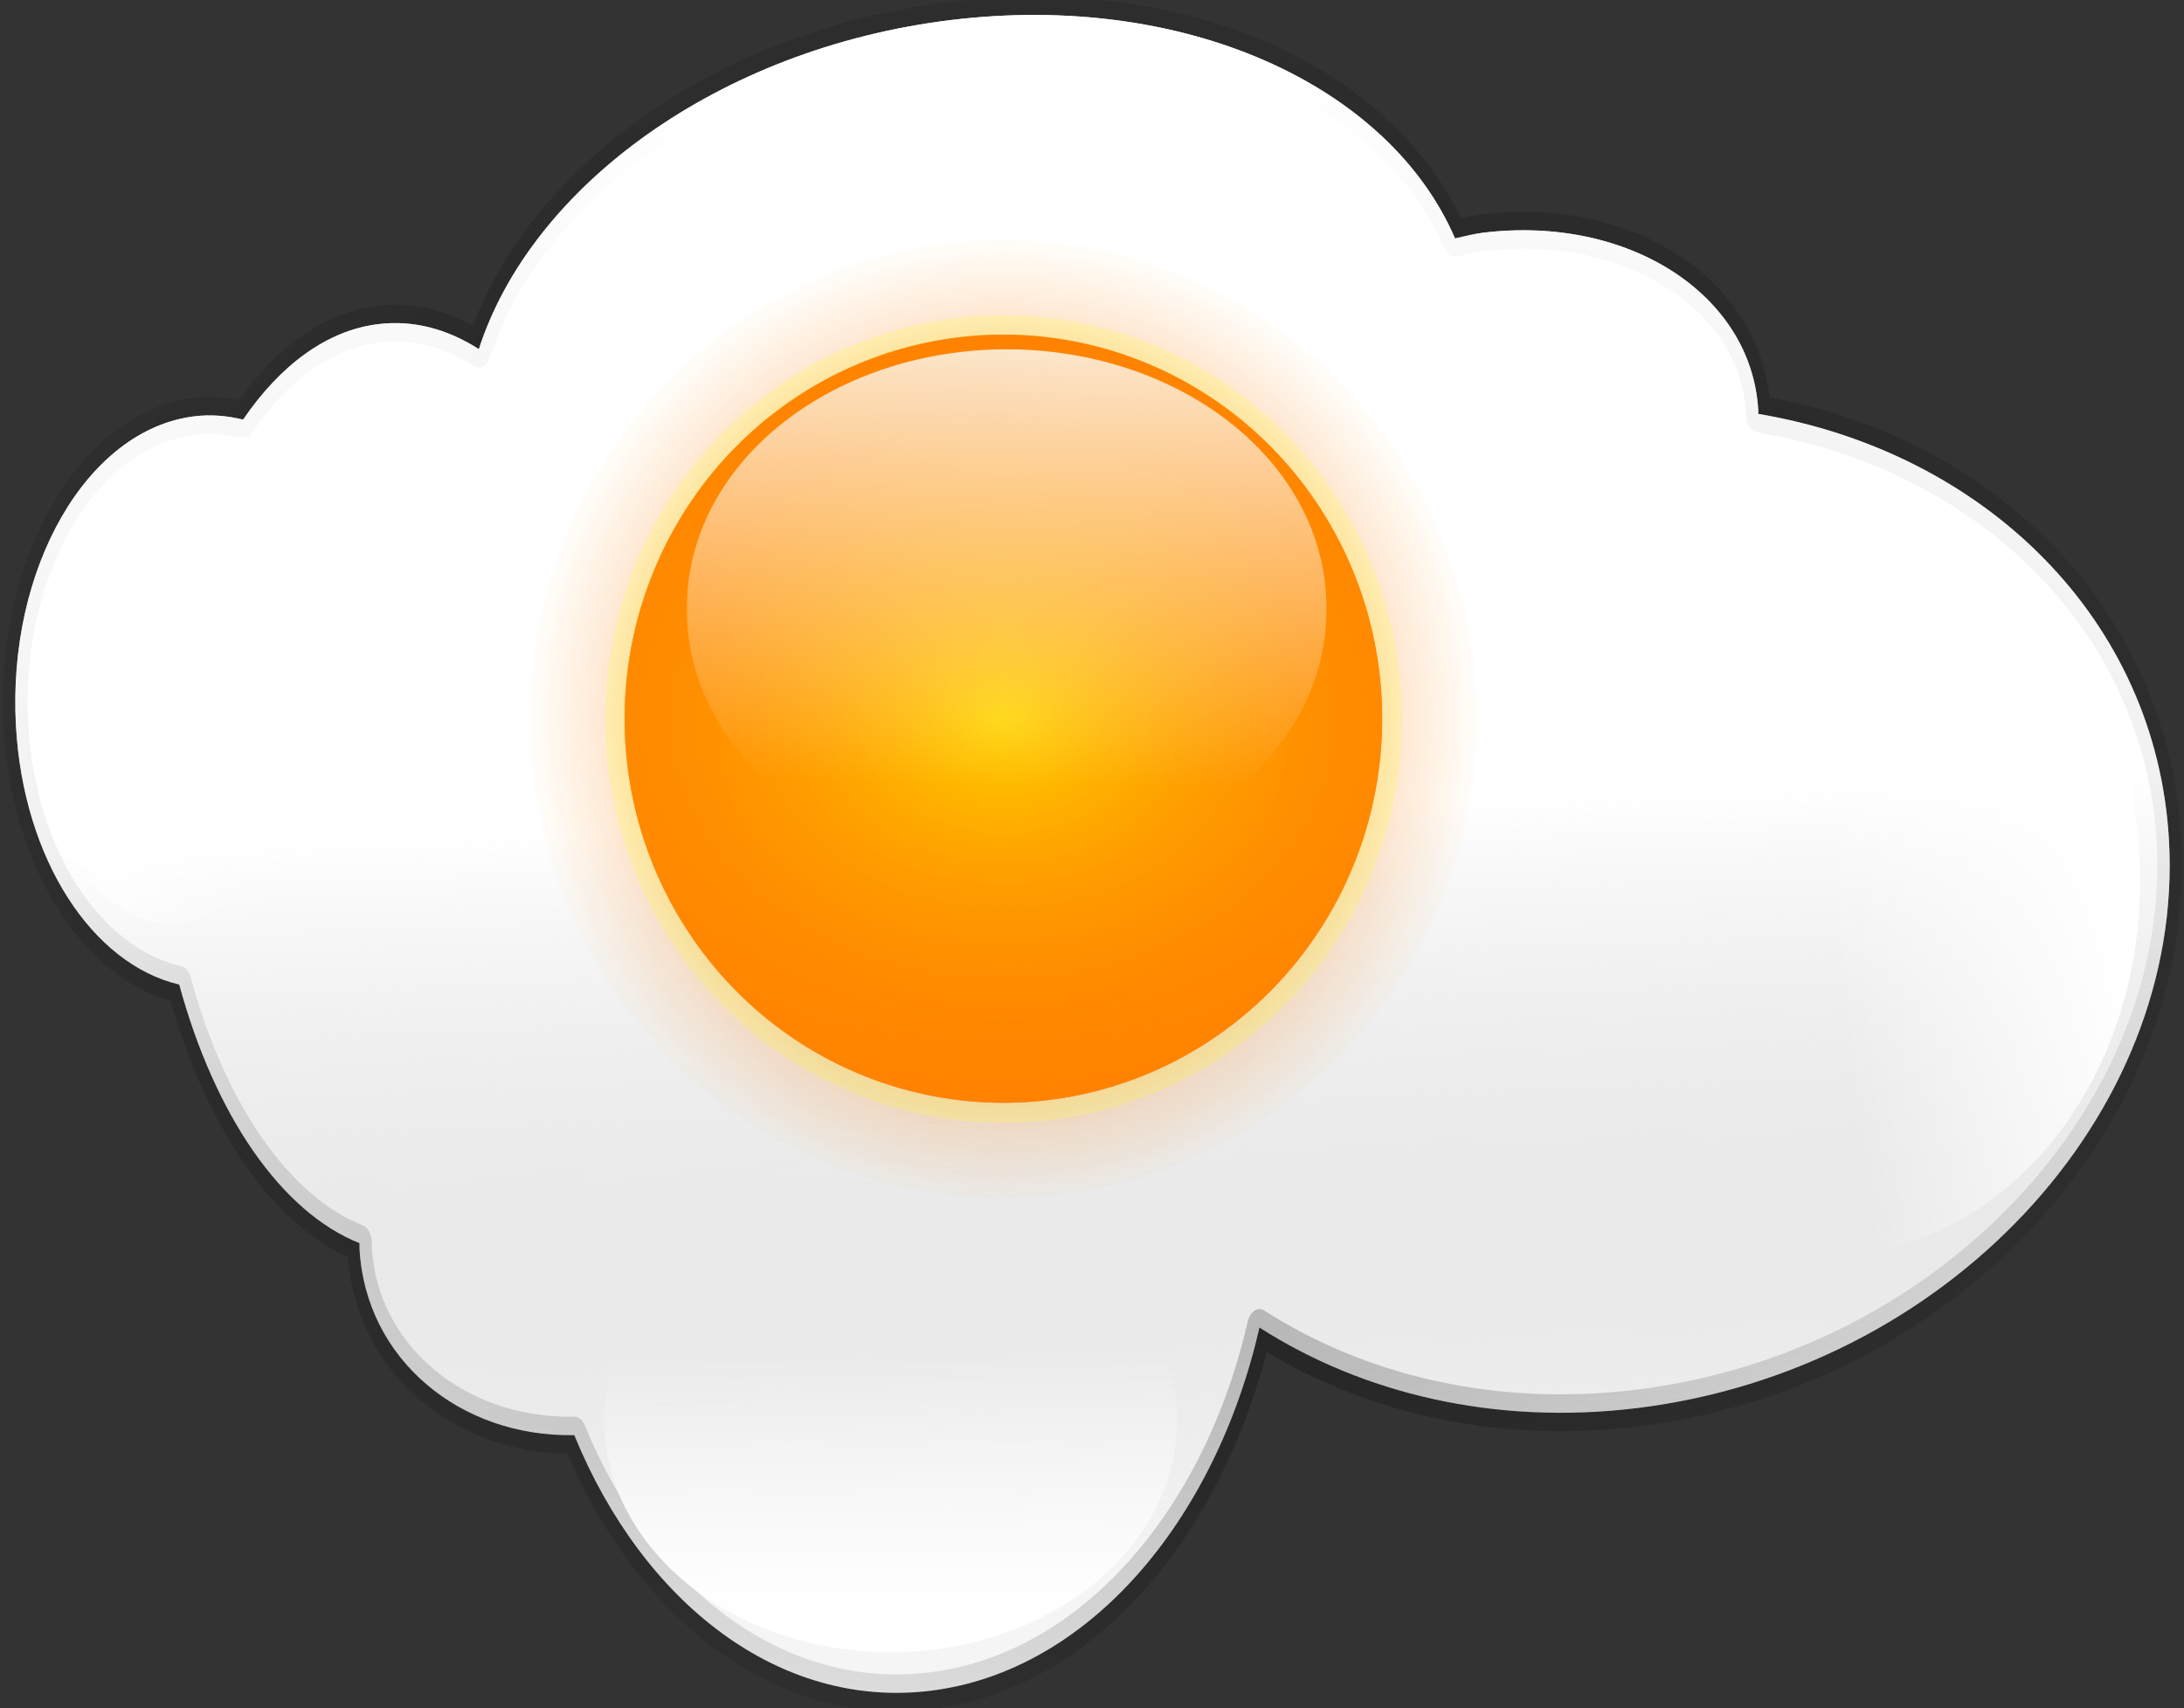
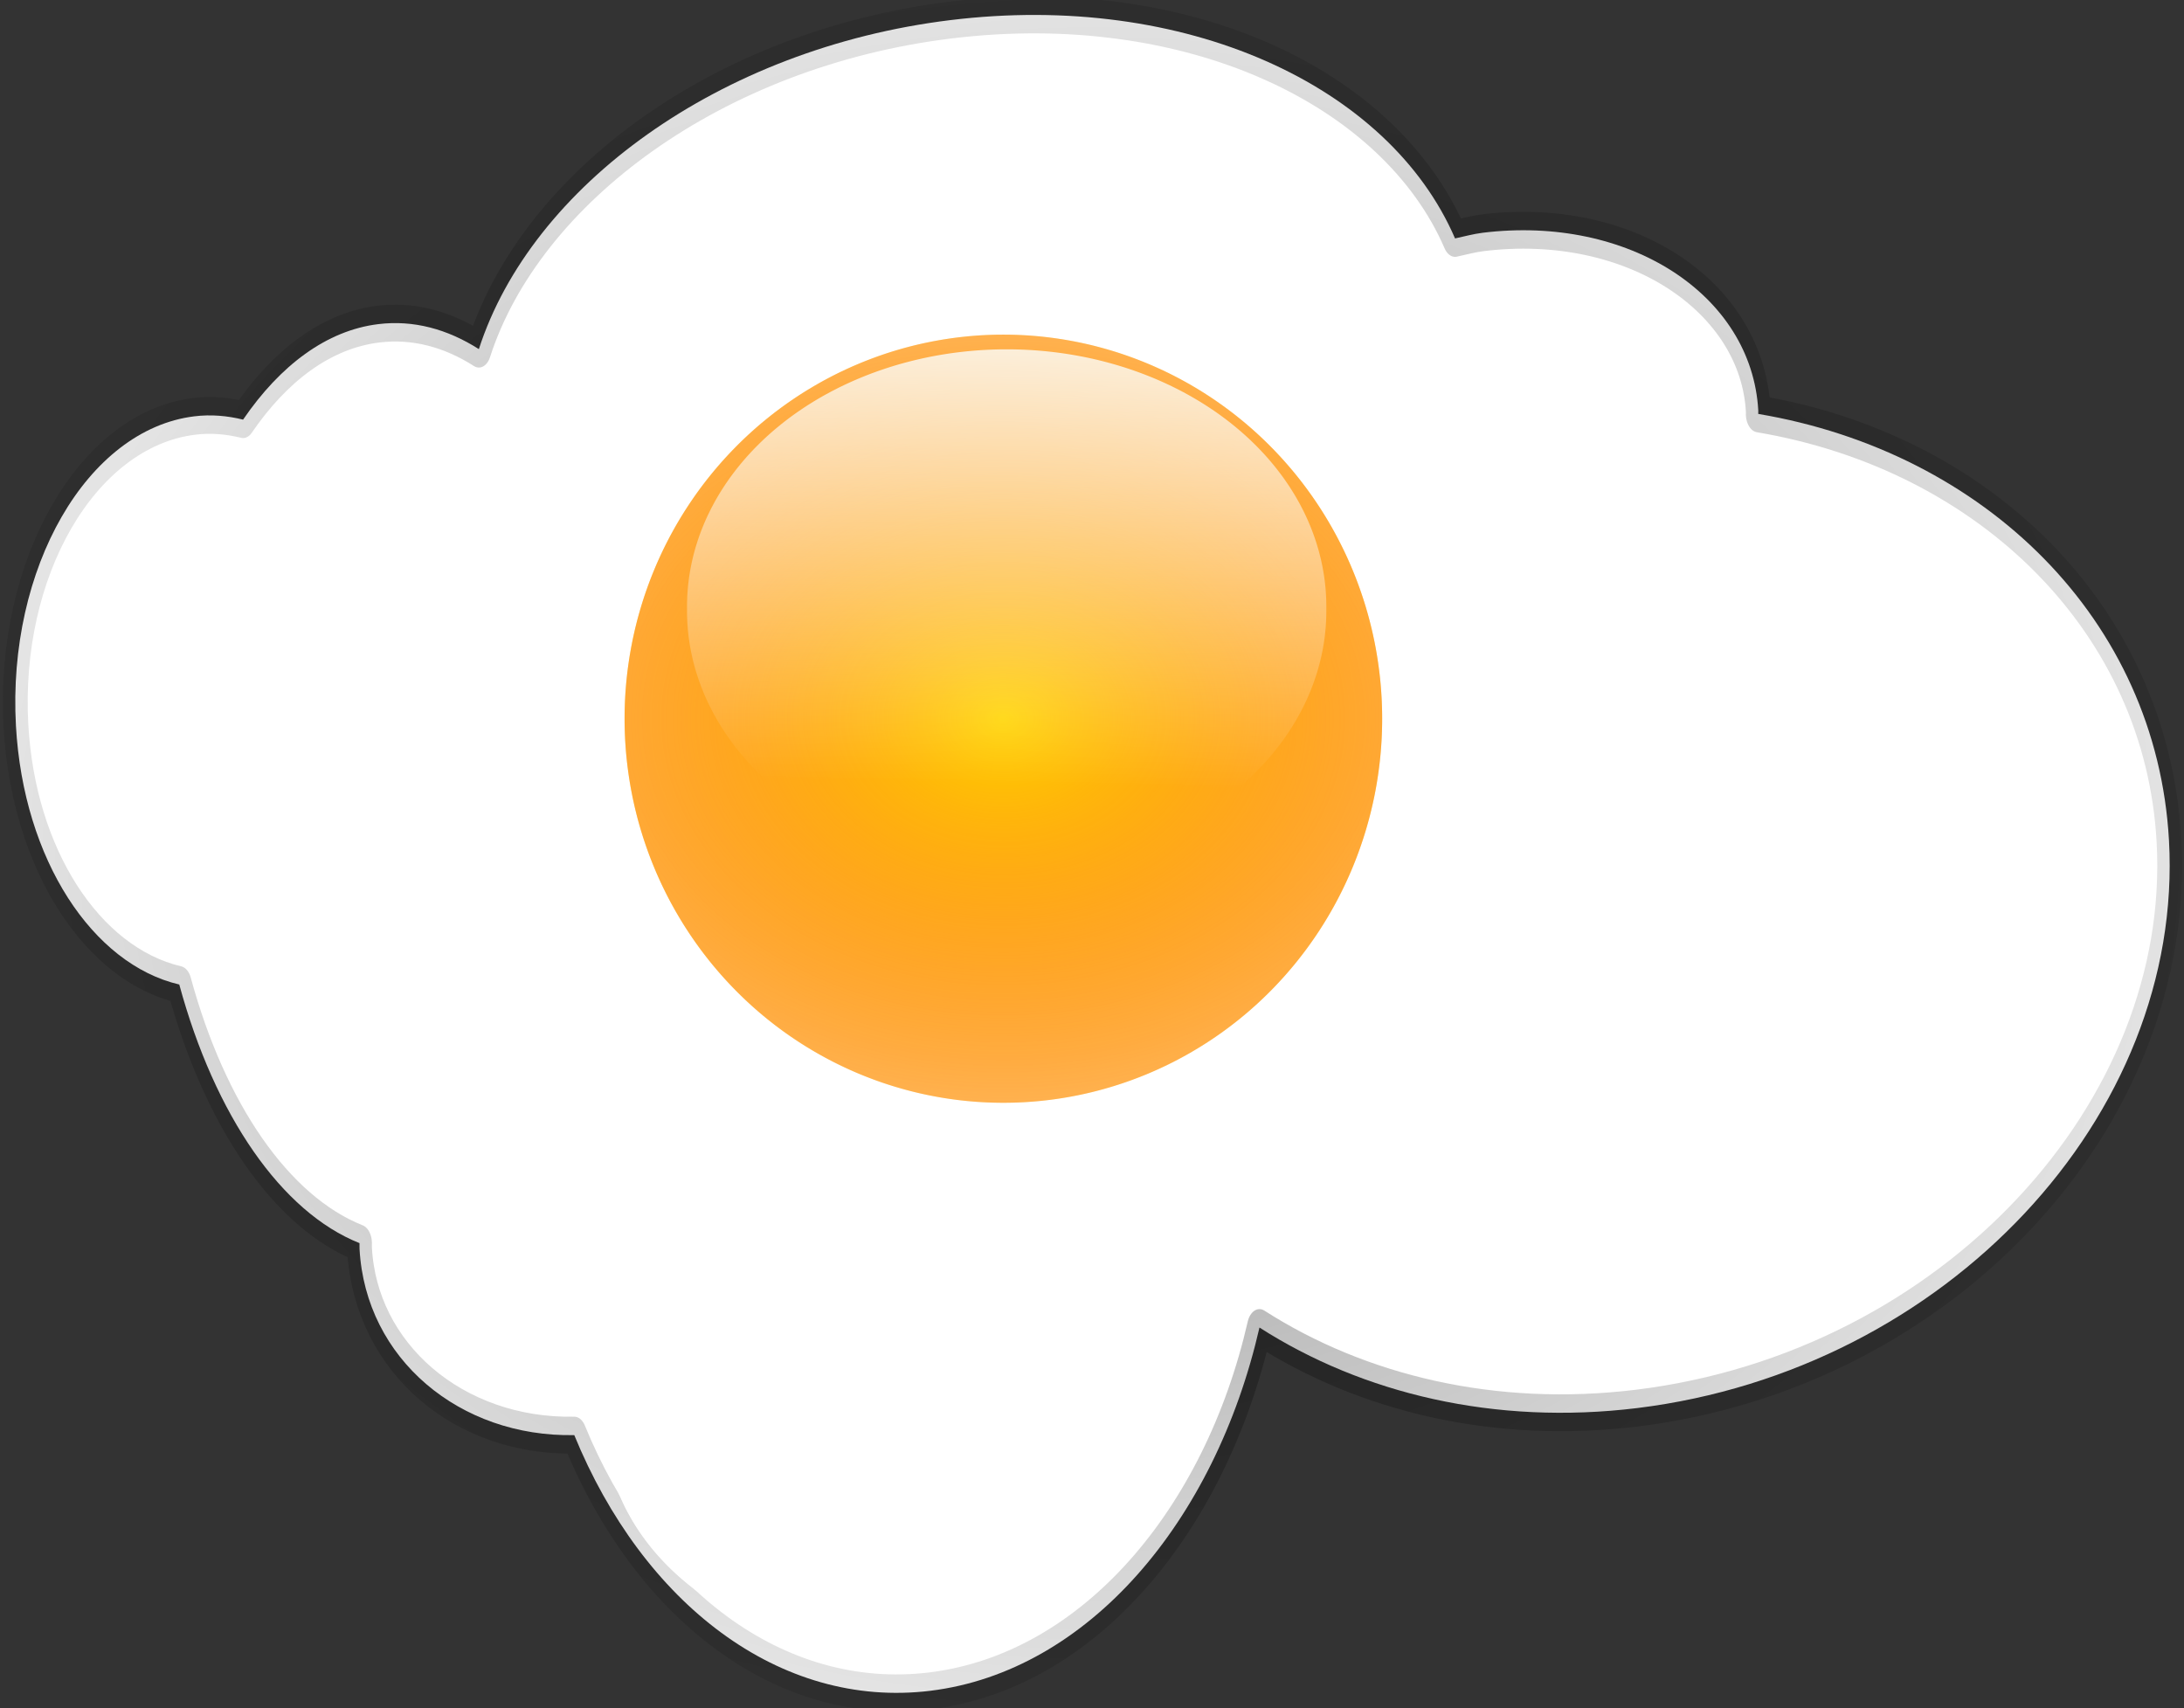
<svg xmlns="http://www.w3.org/2000/svg" xmlns:xlink="http://www.w3.org/1999/xlink" viewBox="0 0 771.06 603.05" version="1.0">
  <rect x="0" y="0" width="771.06" height="603.05" fill="#333333" stroke="none" />
  <defs>
    <linearGradient id="g" y2="552.45" xlink:href="#b" gradientUnits="userSpaceOnUse" x2="629.57" y1="545.26" x1="679.29" />
    <linearGradient id="b">
      <stop offset="0" stop-color="#fff" />
      <stop offset="1" stop-color="#fff" stop-opacity="0" />
    </linearGradient>
    <linearGradient id="a">
      <stop offset="0" stop-opacity=".452" />
      <stop offset="1" stop-opacity=".107" />
    </linearGradient>
    <linearGradient id="d" y2="655.92" gradientUnits="userSpaceOnUse" x2="460.92" gradientTransform="translate(-15.726 109.82)" y1="397.45" x1="454.56">
      <stop offset="0" stop-color="#fff" />
      <stop offset=".5" stop-color="#fff" stop-opacity=".537" />
      <stop offset="1" stop-color="#767676" stop-opacity=".075" />
    </linearGradient>
    <linearGradient id="e" y2="644.96" xlink:href="#b" gradientUnits="userSpaceOnUse" x2="-26.415" y1="644.96" x1="-81.898" />
    <linearGradient id="f" y2="653.8" xlink:href="#b" gradientUnits="userSpaceOnUse" x2="363.1" y1="698.1" x1="363.1" />
    <linearGradient id="l" y2="474.17" gradientUnits="userSpaceOnUse" x2="320.23" y1="249.86" x1="325.56">
      <stop offset="0" stop-color="#fbffff" />
      <stop offset="1" stop-color="#fff" stop-opacity="0" />
    </linearGradient>
    <radialGradient id="c" xlink:href="#a" gradientUnits="userSpaceOnUse" cy="534.07" cx="454.56" gradientTransform="matrix(1 0 0 .529 -15.726 361.18)" r="274.77" />
    <radialGradient id="h" gradientUnits="userSpaceOnUse" cy="609.92" cx="376.73" gradientTransform="matrix(1 0 0 1.011 0 -6.77)" r="394.68">
      <stop offset="0" stop-color="#fb0000" />
      <stop offset="1" stop-color="#ff8f00" stop-opacity=".016" />
    </radialGradient>
    <radialGradient id="i" gradientUnits="userSpaceOnUse" cy="609.92" cx="376.73" gradientTransform="matrix(1.623 0 0 1.268 -234.77 -163.69)" r="315.4">
      <stop offset="0" stop-color="#ff3500" />
      <stop offset="1" stop-color="#ff0" stop-opacity=".369" />
    </radialGradient>
    <radialGradient id="j" gradientUnits="userSpaceOnUse" cy="609.92" cx="376.73" gradientTransform="matrix(1.623 0 0 1.268 -234.77 -163.69)" r="315.4">
      <stop offset="0" stop-color="#ff0" />
      <stop offset="1" stop-color="#ff2d00" stop-opacity=".369" />
    </radialGradient>
    <radialGradient id="k" gradientUnits="userSpaceOnUse" cy="609.92" cx="376.73" gradientTransform="matrix(1 0 0 1.014 0 -8.263)" r="323.33">
      <stop offset="0" stop-color="red" />
      <stop offset="1" stop-color="#fcff30" stop-opacity=".274" />
    </radialGradient>
  </defs>
  <g fill="#fff">
    <path d="M402.93 502.45c-58.15 4.8-105.58 28.16-118.84 55.81-7.97-3.42-16.55-4.97-25.37-4.24-13.02 1.07-24.72 6.98-34.09 16.2-3.98-.66-8.09-.91-12.3-.56-27.03 2.23-47.19 25.75-44.98 52.49 1.88 22.75 19.37 40.47 41.19 43.9 8.98 22.23 25.81 38.62 45.45 43.87.02.34-.02.67.01 1.01 1.53 18.62 25.25 31.93 54.15 31.56 17.33 28.5 51.76 46.51 89.81 43.37 39.7-3.28 71.74-28.64 82.98-61.62 26.01 11.21 59.36 16.62 95.27 13.66 77.87-6.44 137.95-49.57 134.09-96.29-3.1-37.47-46.4-65.88-103.58-72.36-.01-.19.02-.38.01-.57-1.63-19.69-32.77-33.2-69.5-30.16-2.4.2-4.65.63-6.97.96-16.66-25.97-68.06-41.93-127.33-37.03z" stroke-linejoin="round" stroke="url(#c)" stroke-linecap="round" stroke-width="6.25" transform="matrix(1.4 0 0 2.081 -228.663 -1038.488)" />
    <path d="M107.651 245.475a47.376 80.87 0 11-94.751 0 47.376 80.87 0 1194.751 0zM415.466 501.292a101.105 81.872 0 11-202.21 0 101.105 81.872 0 11202.21 0zM755.315 310.71a110.116 131.587 0 11-220.228 0 110.116 131.587 0 11220.228 0z" />
  </g>
-   <path d="M402.93 502.45c-58.15 4.8-105.58 28.16-118.84 55.81-7.97-3.42-16.55-4.97-25.37-4.24-13.02 1.07-24.72 6.98-34.09 16.2-3.98-.66-8.09-.91-12.3-.56-27.03 2.23-47.19 25.75-44.98 52.49 1.88 22.75 19.37 40.47 41.19 43.9 8.98 22.23 25.81 38.62 45.45 43.87.02.34-.02.67.01 1.01 1.53 18.62 25.25 31.93 54.15 31.56 17.33 28.5 51.76 46.51 89.81 43.37 39.7-3.28 71.74-28.64 82.98-61.62 26.01 11.21 59.36 16.62 95.27 13.66 77.87-6.44 137.95-49.57 134.09-96.29-3.1-37.47-46.4-65.88-103.58-72.36-.01-.19.02-.38.01-.57-1.63-19.69-32.77-33.2-69.5-30.16-2.4.2-4.65.63-6.97.96-16.66-25.97-68.06-41.93-127.33-37.03z" stroke-linejoin="round" stroke="url(#c)" stroke-linecap="round" stroke-width="6.25" fill="url(#d)" transform="matrix(1.4 0 0 2.081 -228.663 -1038.488)" />
  <path d="M-11.077 644.96a33.848 33.232 0 11-67.696 0 33.848 33.232 0 1167.696 0z" transform="matrix(1.4 0 0 2.433 123.155 -1324.02)" fill="url(#e)" />
  <path d="M424.64 664.03a61.542 37.54 0 11-123.09 0 61.542 37.54 0 11123.09 0z" transform="matrix(1.643 0 0 2.181 -282.125 -946.843)" fill="url(#f)" />
  <path d="M683.11 545.26a53.541 61.542 0 11-107.08 0 53.541 61.542 0 11107.08 0z" transform="matrix(2.057 0 0 2.138 -649.611 -855.145)" fill="url(#g)" />
  <g>
-     <path d="M692.13 609.92a315.4 319.78 0 11-630.8 0 315.4 319.78 0 11630.8 0z" transform="translate(194.506 -4.883) scale(.424)" stroke-linejoin="round" stroke="url(#h)" stroke-linecap="round" stroke-width="158.56" fill="#ff6400" />
    <path d="M692.13 609.92a315.4 319.78 0 11-630.8 0 315.4 319.78 0 11630.8 0z" transform="translate(194.506 -4.883) scale(.424)" fill="url(#i)" />
    <path d="M692.13 609.92a315.4 319.78 0 11-630.8 0 315.4 319.78 0 11630.8 0z" transform="translate(194.506 -4.883) scale(.424)" opacity=".789" fill="url(#j)" />
-     <path d="M692.13 609.92a315.4 319.78 0 11-630.8 0 315.4 319.78 0 11630.8 0z" transform="matrix(.435 0 0 .435 190.438 -11.455)" opacity=".789" stroke-linejoin="round" stroke="url(#k)" stroke-linecap="round" stroke-width="15.856" fill="none" />
    <path d="M464.02 383.4a138.47 133.55 0 11-276.93 0 138.47 133.55 0 11276.93 0z" transform="matrix(.815 0 0 .68 90.08 -45.807)" opacity=".789" fill="url(#l)" />
  </g>
</svg>